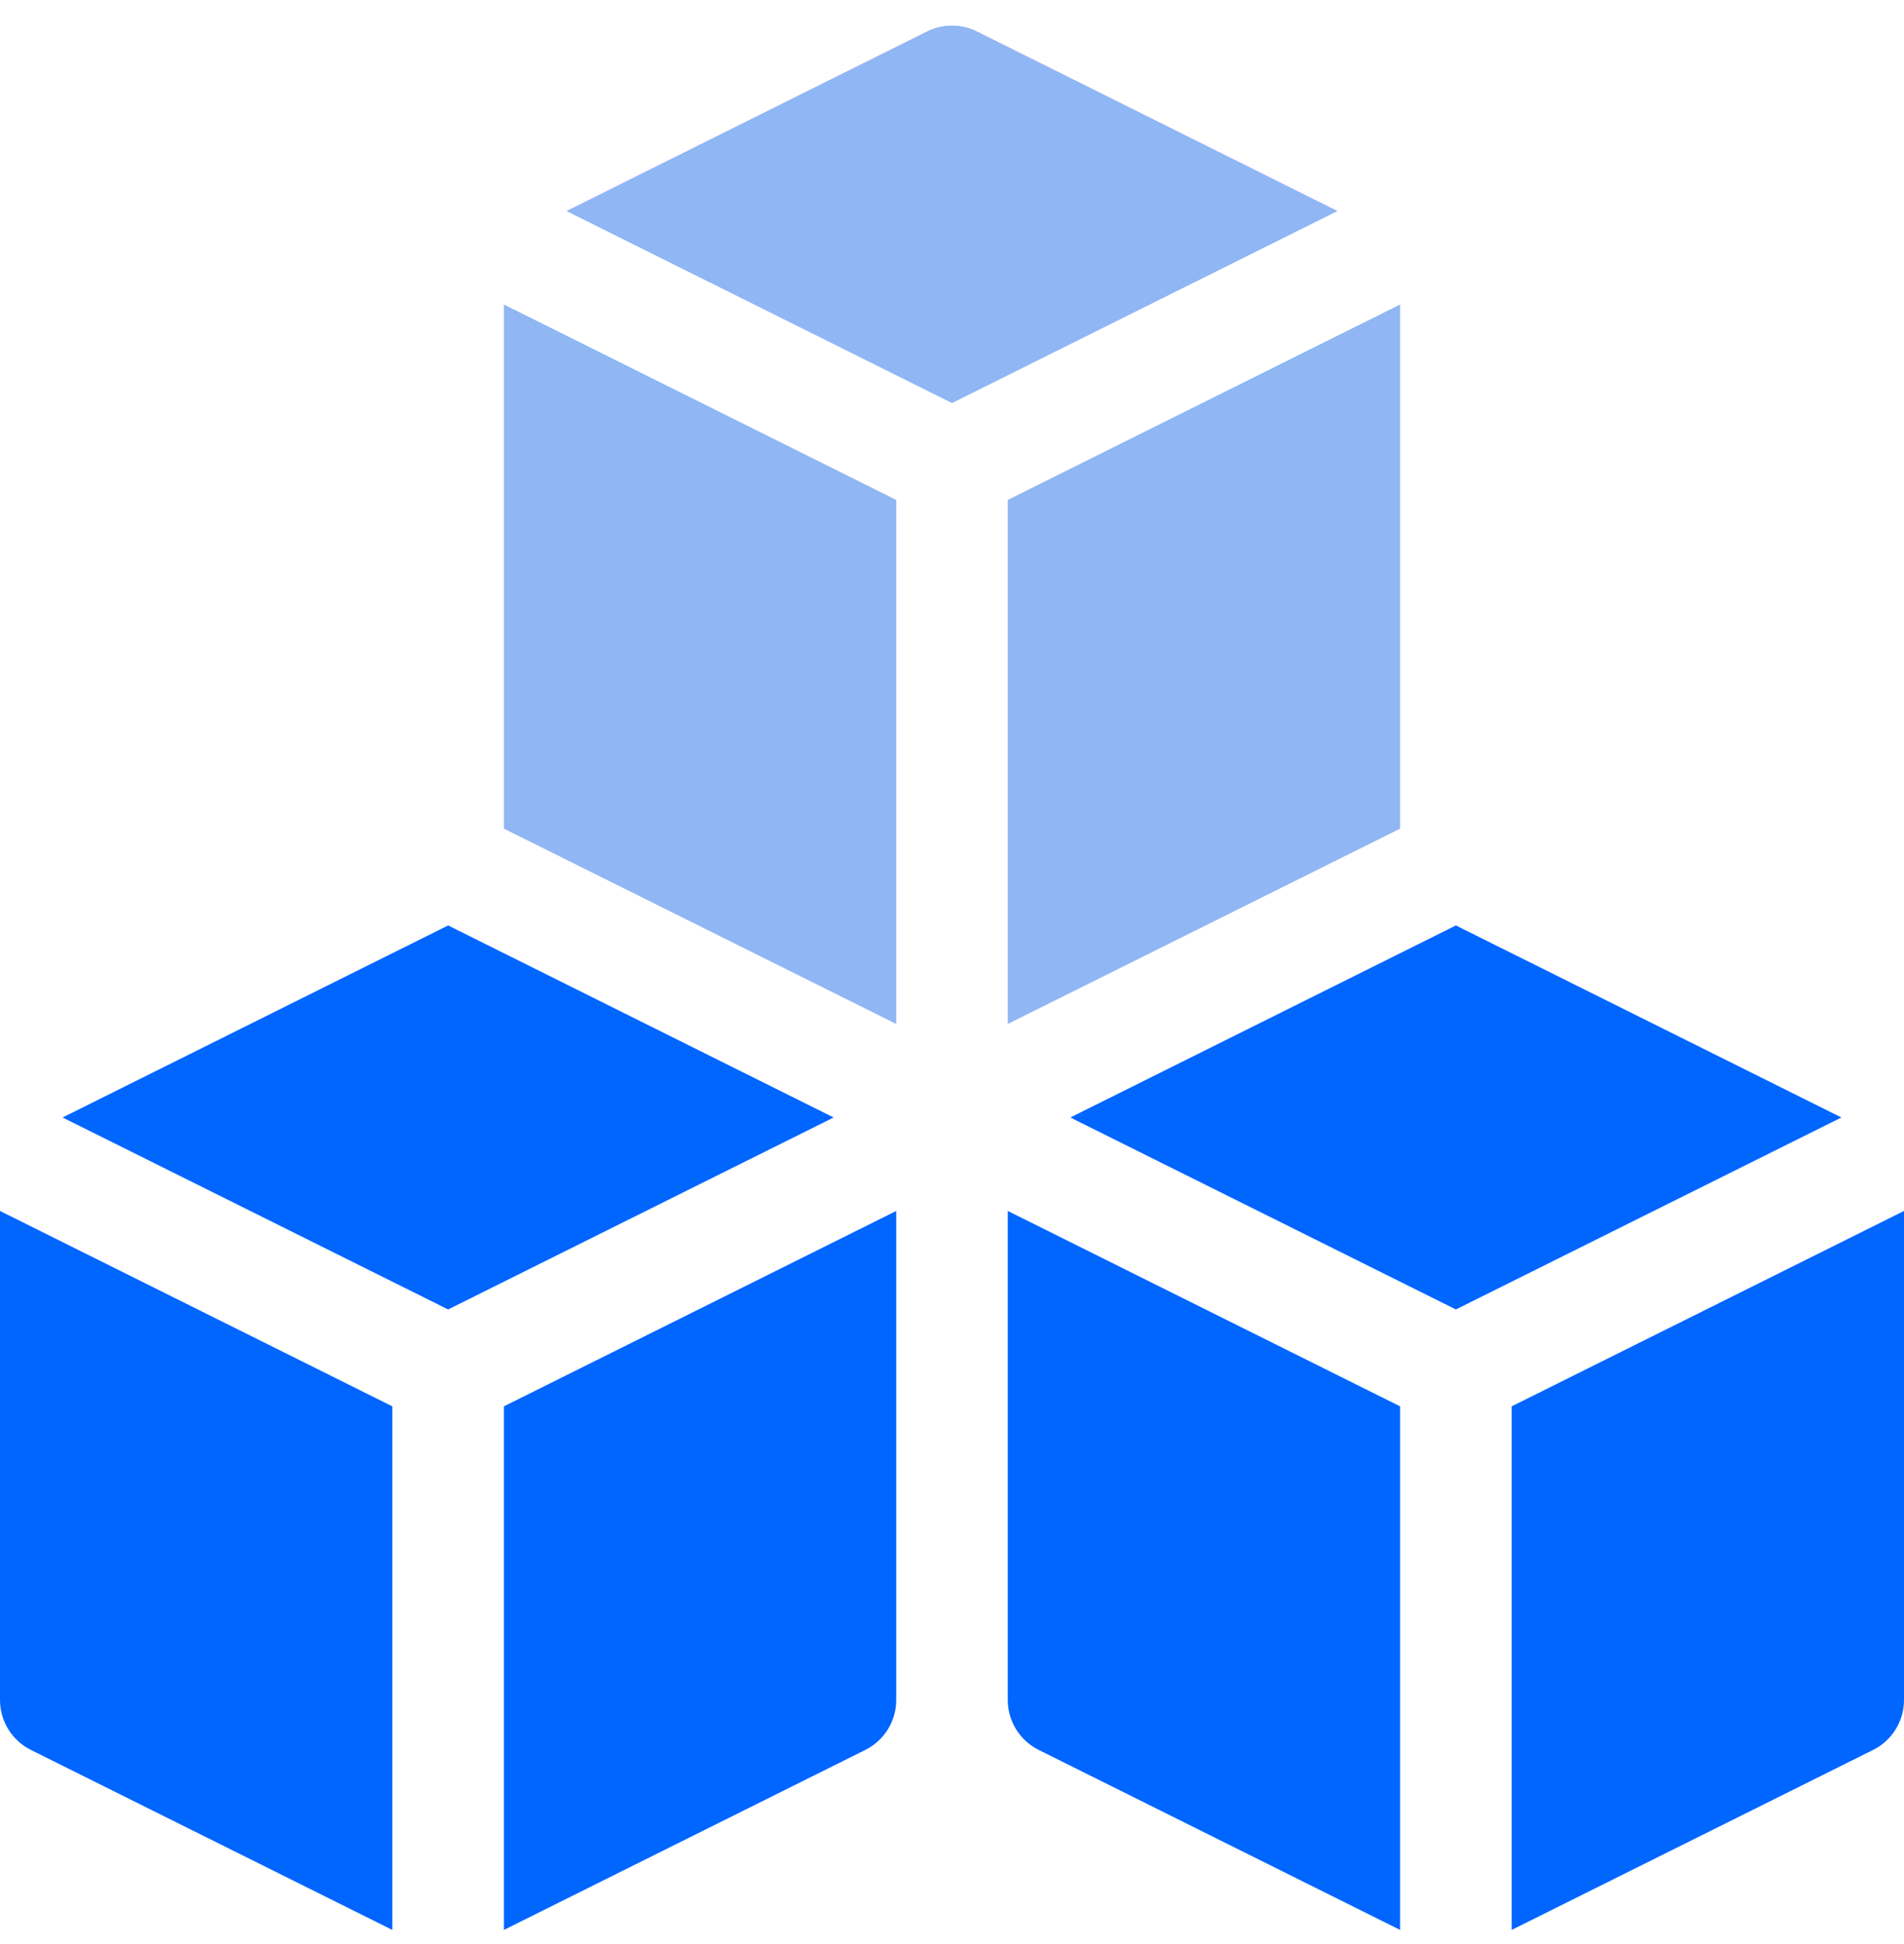
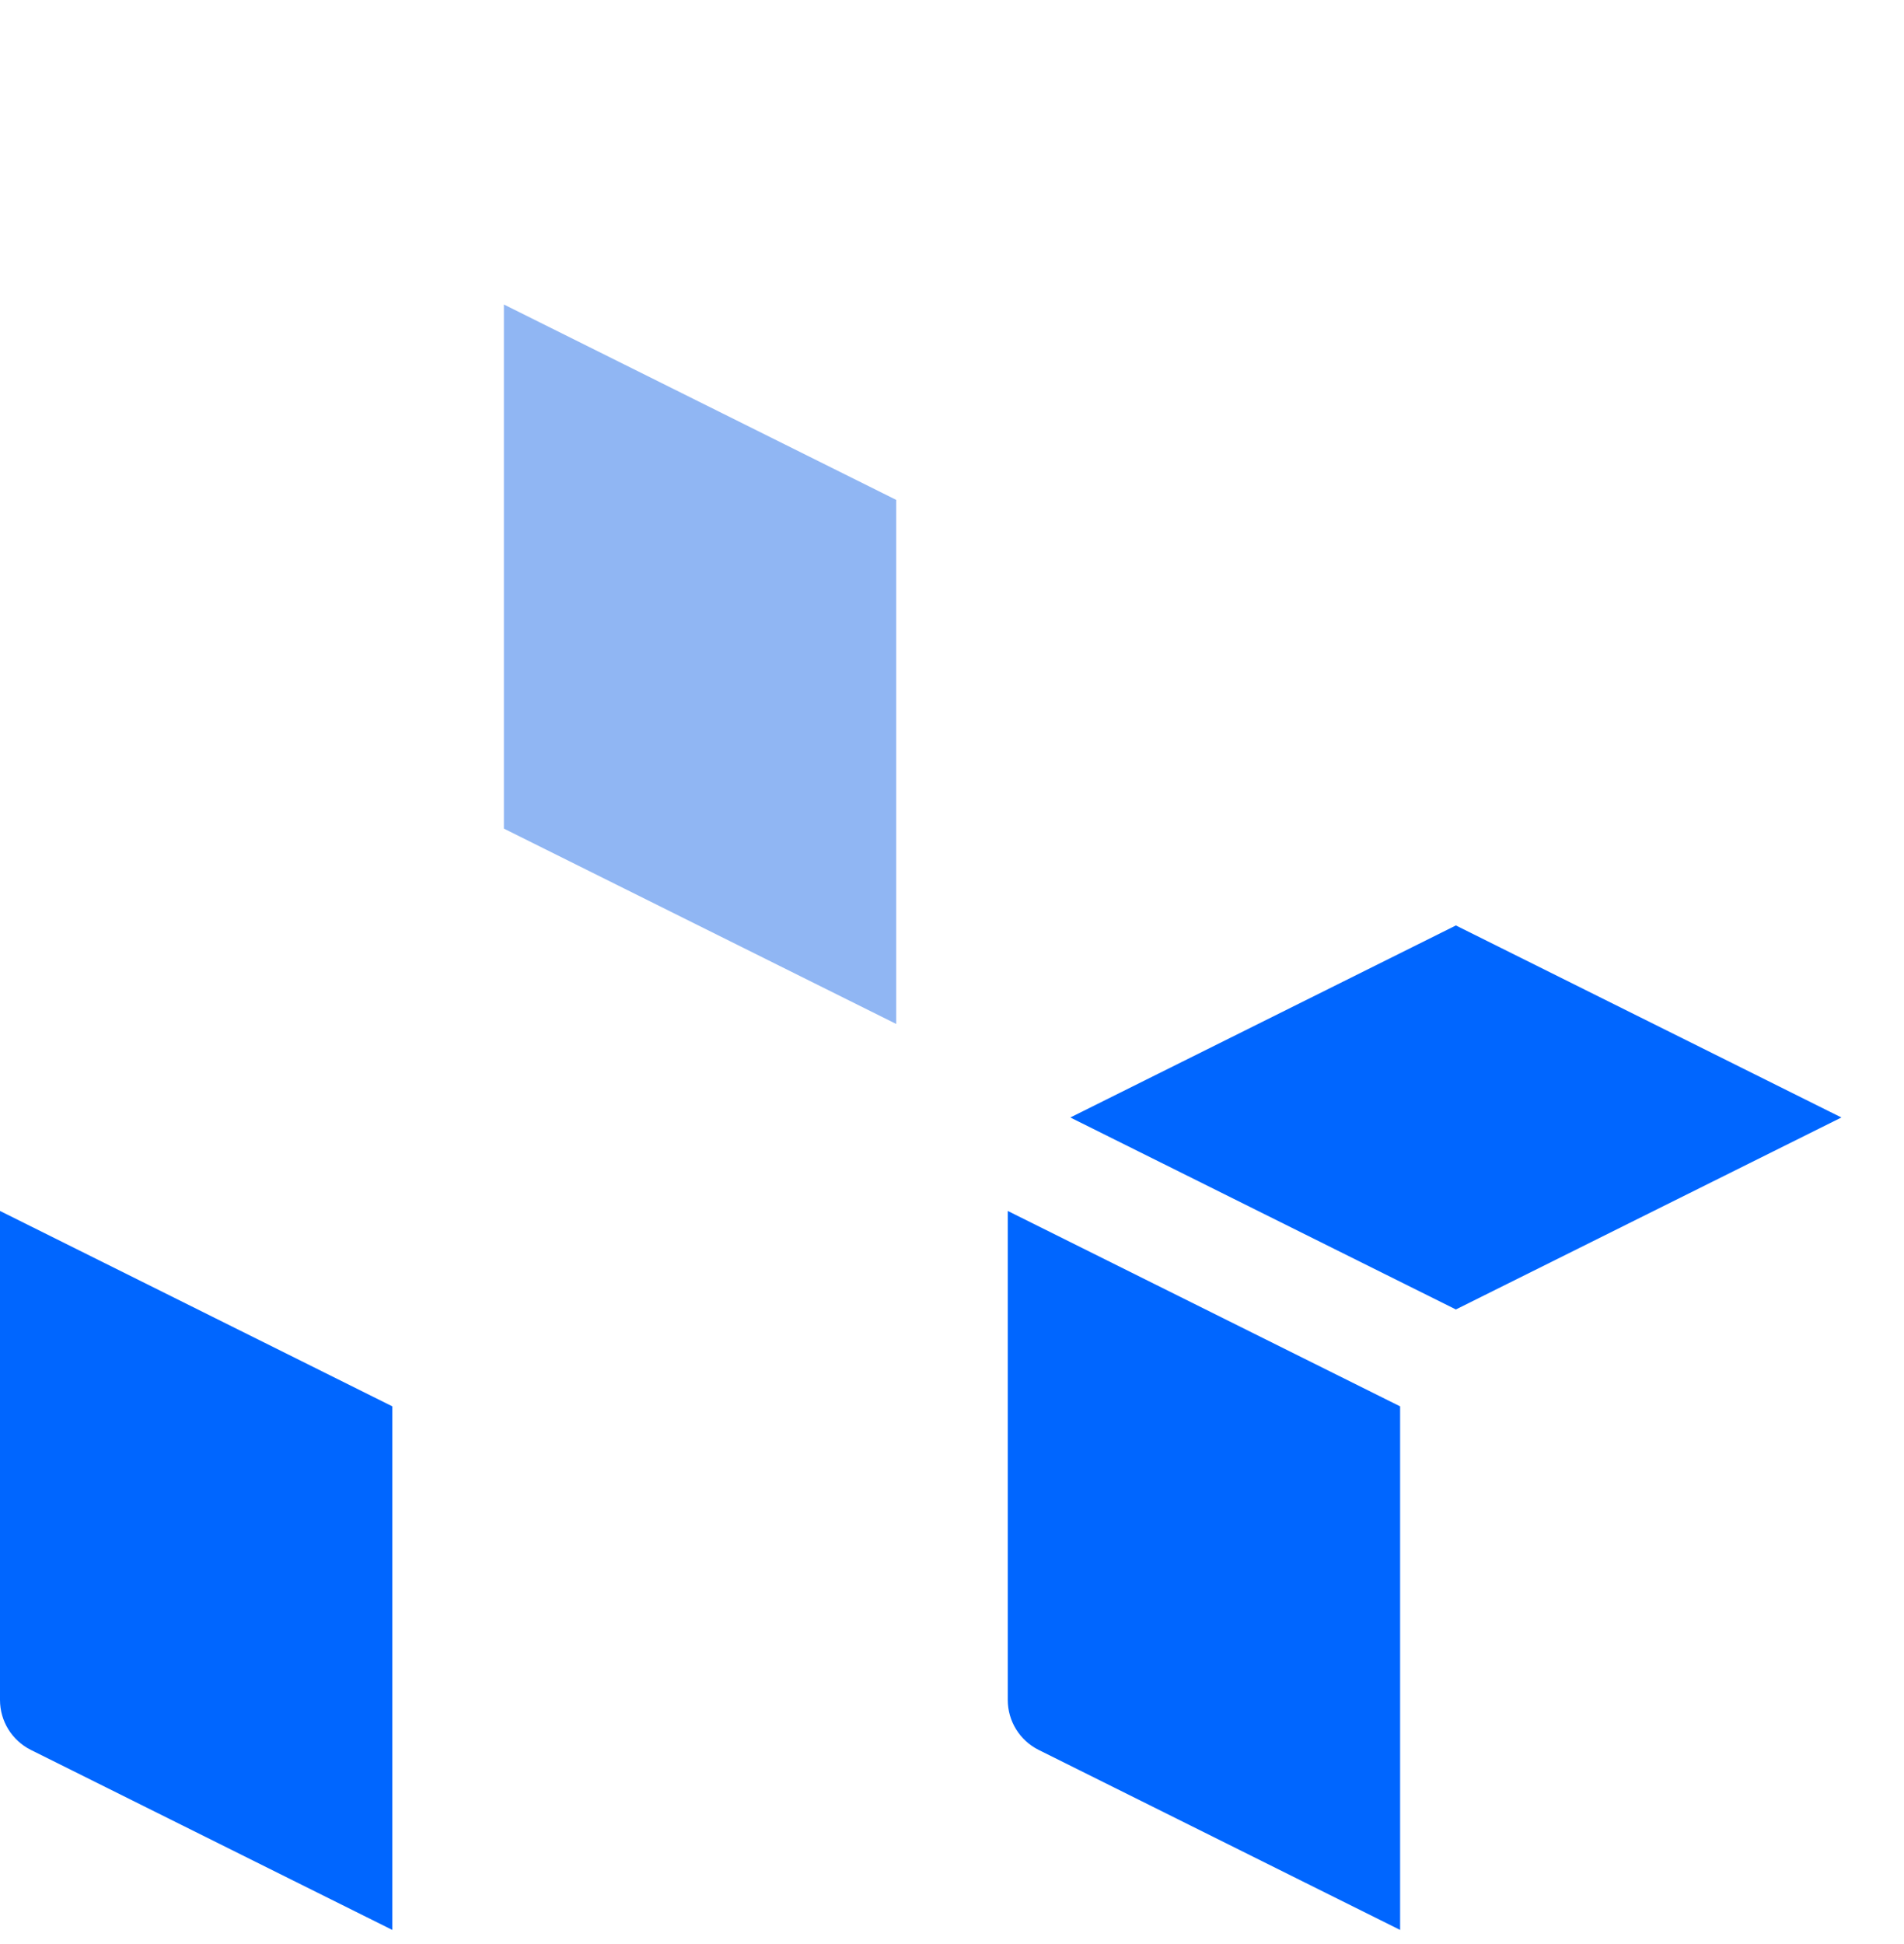
<svg xmlns="http://www.w3.org/2000/svg" width="48" height="49" viewBox="0 0 48 49" fill="none">
  <g clip-path="url(#clip0_2842_25897)">
-     <path d="M38.109 35.447V48.644L47.221 44.107C47.698 43.869 48 43.382 48 42.848V30.522L38.109 35.447Z" fill="#0066FF" />
    <path d="M25.406 42.848C25.406 43.382 25.708 43.869 26.186 44.107L35.297 48.644V35.447L25.406 30.522V42.848Z" fill="#0066FF" />
-     <path d="M12.703 48.644L21.814 44.107C22.292 43.869 22.594 43.382 22.594 42.848V30.522L12.703 35.447V48.644Z" fill="#0066FF" />
    <path d="M0 42.848C0 43.382 0.302 43.869 0.779 44.107L9.891 48.644V35.447L0 30.522V42.848Z" fill="#0066FF" />
-     <path d="M24.627 0.791C24.232 0.595 23.768 0.595 23.373 0.791L14.28 5.319L24 10.159L33.719 5.319L24.627 0.791Z" fill="#90B6F3" />
-     <path d="M25.406 25.809L35.297 20.885V7.675L25.406 12.6V25.809Z" fill="#90B6F3" />
    <path d="M12.703 20.885L22.594 25.809V12.6L12.703 7.675V20.885Z" fill="#90B6F3" />
    <path d="M36.703 23.326L26.983 28.166L36.703 33.005L46.422 28.166L36.703 23.326Z" fill="#0066FF" />
-     <path d="M11.297 23.326L1.577 28.166L11.297 33.005L21.016 28.166L11.297 23.326Z" fill="#0066FF" />
  </g>
  <defs>
    <clipPath id="clip0_2842_25897">
      <rect width="48" height="48" fill="white" transform="translate(0 0.644)" />
    </clipPath>
  </defs>
</svg>